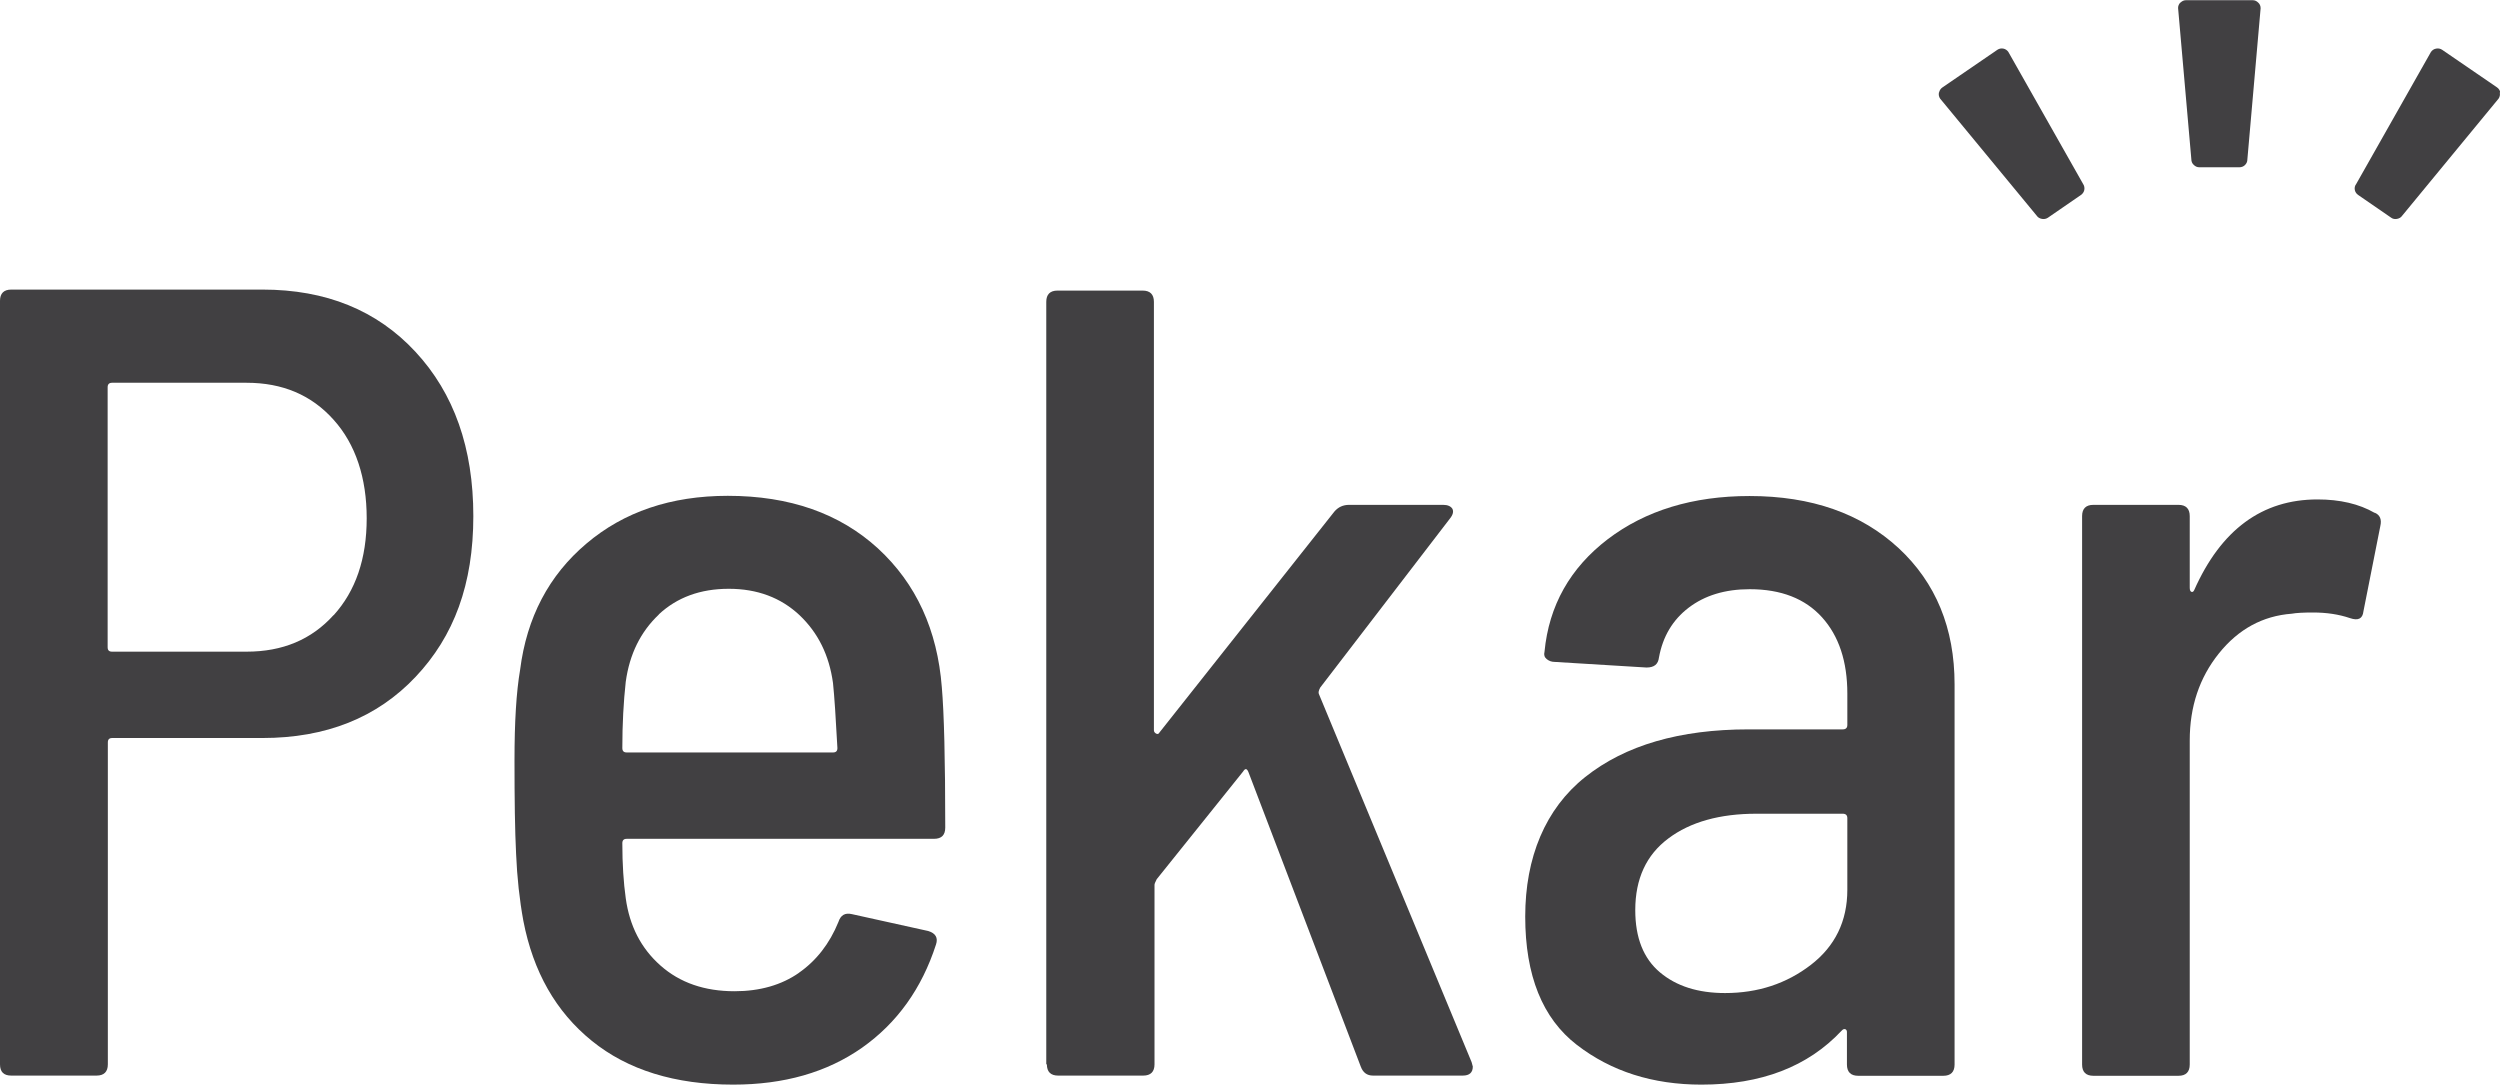
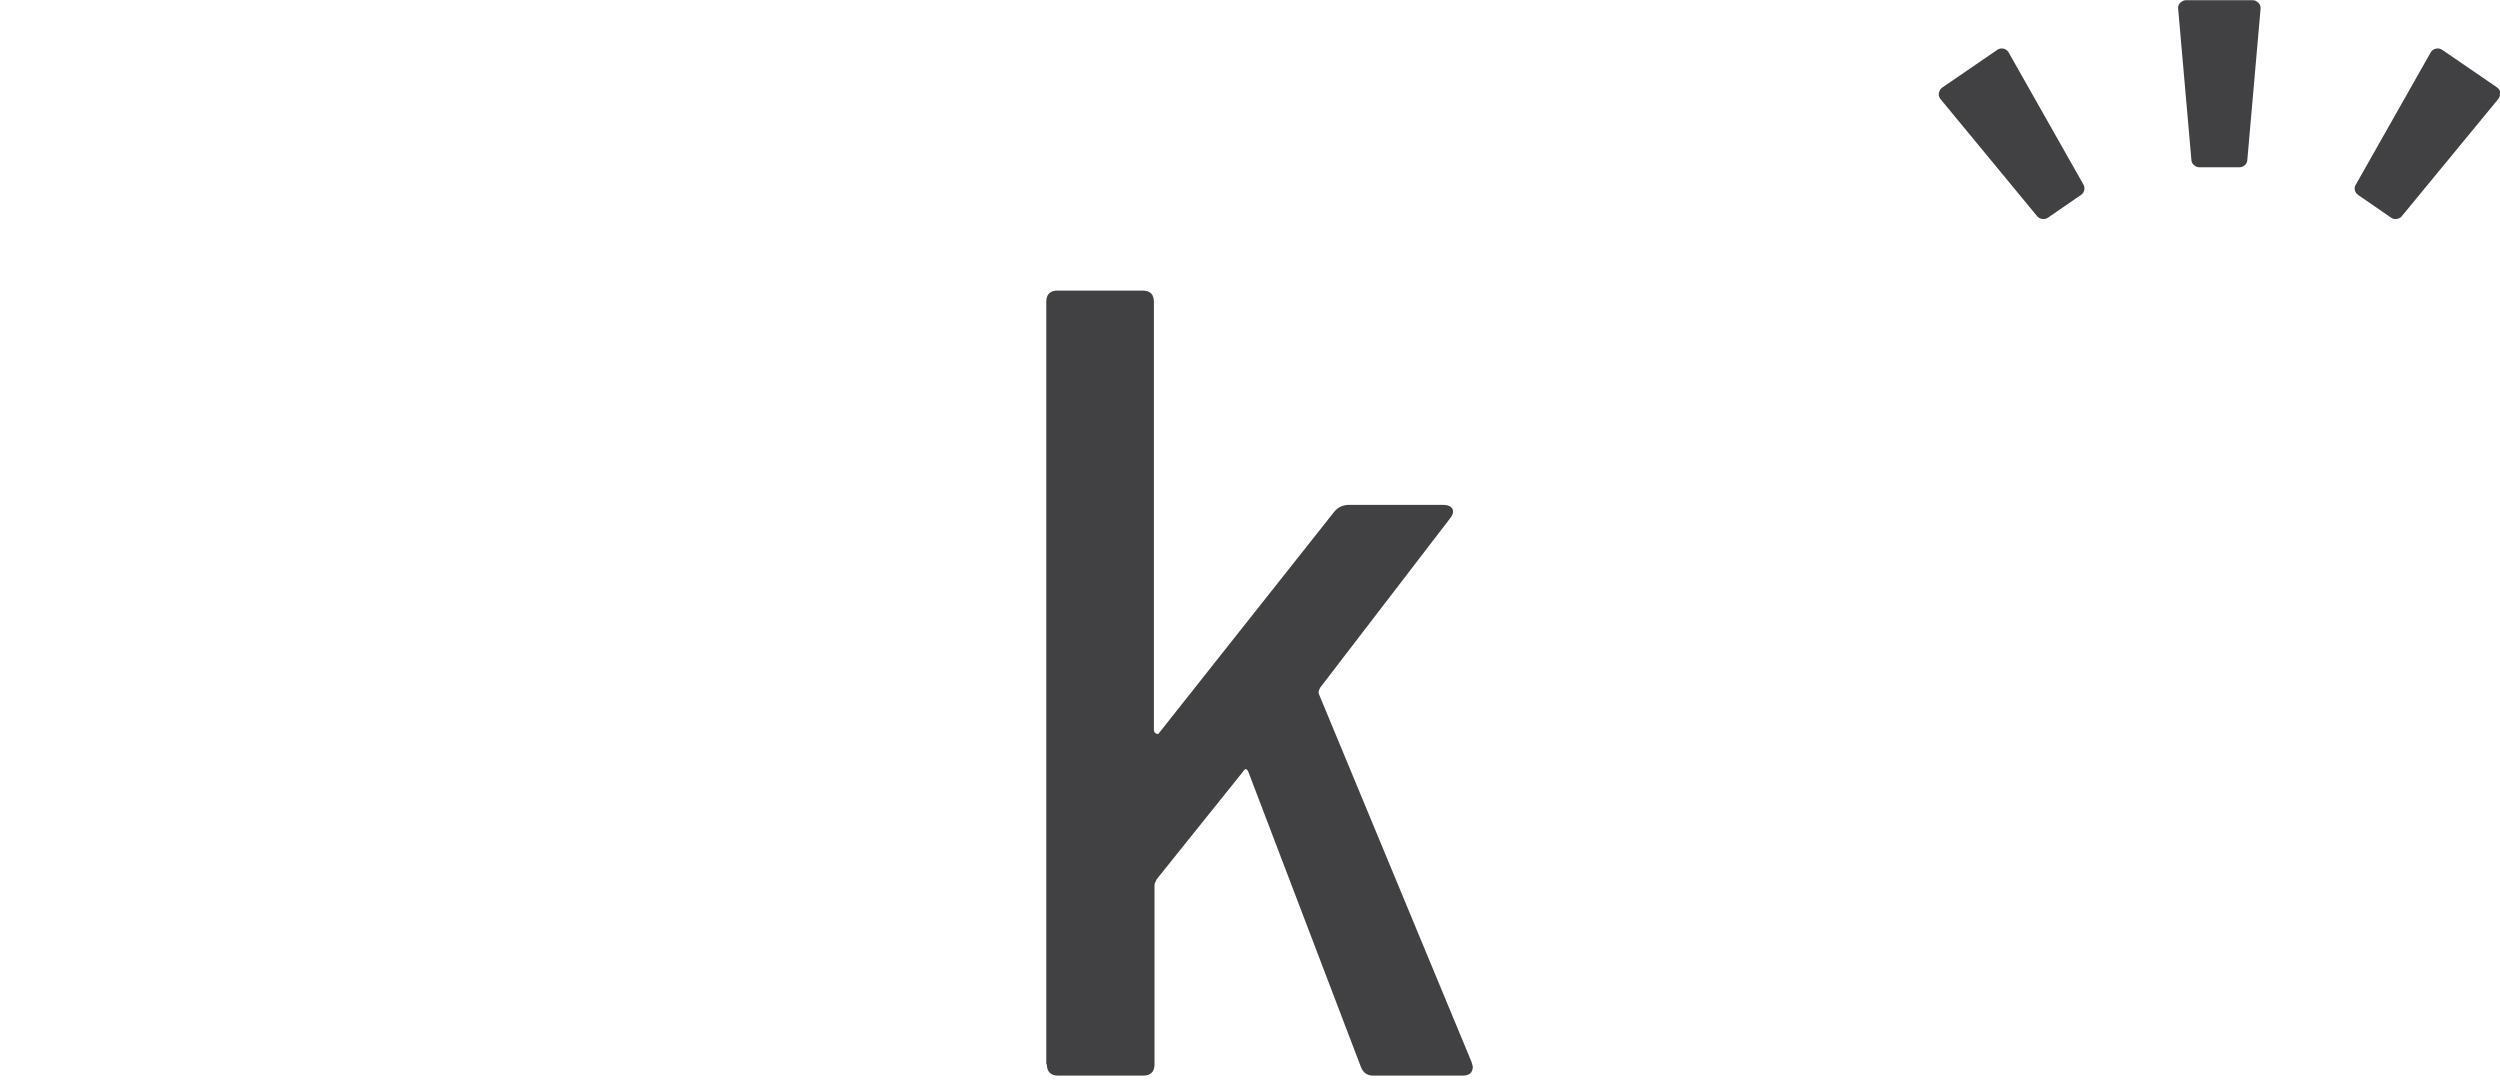
<svg xmlns="http://www.w3.org/2000/svg" id="Layer_2" viewBox="0 0 124.49 54.01">
  <defs>
    <style>.cls-1{clip-path:url(#clippath);}.cls-2{fill:none;}.cls-2,.cls-3{stroke-width:0px;}.cls-3{fill:#414042;}</style>
    <clipPath id="clippath">
      <rect class="cls-2" width="124.49" height="54.01" />
    </clipPath>
  </defs>
  <g id="Layer_1-2">
    <g class="cls-1">
-       <path class="cls-3" d="m20.69,17.52c1.92,2.07,2.88,4.79,2.88,8.18s-.96,5.98-2.88,8.01c-1.92,2.03-4.46,3.04-7.62,3.04h-7.48c-.15,0-.22.07-.22.22v16.03c0,.37-.19.56-.56.56H.56c-.37,0-.56-.18-.56-.56V14.98c0-.37.19-.56.56-.56h12.51c3.16,0,5.7,1.03,7.62,3.1m-4.08,13.12c1.1-1.21,1.65-2.82,1.65-4.83s-.55-3.69-1.65-4.91c-1.1-1.23-2.54-1.84-4.33-1.84h-6.7c-.15,0-.22.08-.22.22v12.95c0,.15.07.22.22.22h6.7c1.79,0,3.23-.6,4.33-1.82" />
-       <path class="cls-3" d="m39.77,48.45c.88-.61,1.54-1.46,1.98-2.54.11-.34.33-.47.67-.39l3.8.84c.37.11.5.34.39.67-.71,2.2-1.94,3.91-3.68,5.14-1.75,1.23-3.89,1.84-6.42,1.84-2.9,0-5.25-.73-7.04-2.18-1.79-1.45-2.92-3.44-3.41-5.98-.19-1.04-.31-2.15-.36-3.32-.06-1.17-.08-2.73-.08-4.66s.09-3.41.28-4.52c.33-2.6,1.43-4.7,3.3-6.28,1.86-1.58,4.21-2.38,7.04-2.38,3.09,0,5.58.88,7.48,2.62,1.9,1.75,2.96,4.06,3.18,6.92.11,1.27.17,3.59.17,6.98,0,.37-.18.56-.56.56h-15.3c-.15,0-.22.07-.22.22,0,1.04.06,1.95.17,2.74.19,1.38.76,2.49,1.73,3.35.97.86,2.2,1.28,3.69,1.28,1.26,0,2.34-.31,3.21-.92m-6.98-17.84c-.91.86-1.46,1.97-1.65,3.35-.11,1-.17,2.1-.17,3.3,0,.15.07.22.22.22h10.27c.15,0,.22-.07.22-.22-.08-1.49-.15-2.57-.22-3.24-.19-1.38-.74-2.5-1.67-3.38-.93-.87-2.1-1.31-3.52-1.31s-2.58.43-3.49,1.28" />
      <path class="cls-3" d="m52.1,53V15.03c0-.37.19-.56.56-.56h4.24c.37,0,.56.19.56.56v21.33c0,.08.04.13.11.17.07.04.13.02.17-.06l8.71-11c.19-.22.43-.33.73-.33h4.69c.22,0,.37.07.45.19.07.13.04.29-.11.48l-6.47,8.43c-.08.15-.1.26-.06.33l7.6,18.32.06.22c0,.3-.17.45-.5.45h-4.47c-.3,0-.5-.15-.61-.45l-5.58-14.63c-.08-.22-.17-.24-.28-.06l-4.3,5.36c-.08.15-.11.24-.11.28v8.94c0,.37-.19.56-.56.56h-4.24c-.37,0-.56-.19-.56-.56" />
-       <path class="cls-3" d="m94.54,27.29c1.86,1.73,2.79,3.99,2.79,6.79v18.93c0,.37-.19.56-.56.56h-4.24c-.37,0-.56-.19-.56-.56v-1.62c0-.07-.03-.12-.08-.14-.06-.02-.12,0-.19.08-1.68,1.79-4,2.68-6.98,2.68-2.42,0-4.49-.66-6.2-1.98-1.71-1.32-2.57-3.45-2.57-6.39s1-5.37,2.99-6.95c1.99-1.58,4.7-2.37,8.13-2.37h4.69c.15,0,.23-.07.23-.22v-1.56c0-1.6-.42-2.87-1.26-3.8-.84-.93-2.04-1.4-3.6-1.4-1.23,0-2.24.31-3.04.92-.8.61-1.29,1.44-1.48,2.48-.04.34-.24.5-.62.5l-4.58-.28c-.15,0-.28-.05-.39-.14-.11-.09-.15-.21-.11-.36.22-2.31,1.28-4.18,3.15-5.61,1.88-1.43,4.24-2.15,7.06-2.15,3.09,0,5.56.87,7.43,2.6m-4.38,20.75c1.21-.93,1.82-2.18,1.82-3.74v-3.57c0-.15-.08-.22-.23-.22h-4.3c-1.82,0-3.29.41-4.38,1.23-1.1.82-1.65,2.01-1.65,3.57,0,1.38.41,2.41,1.23,3.1.82.69,1.9,1.03,3.24,1.03,1.64,0,3.06-.47,4.27-1.4" />
-       <path class="cls-3" d="m118.25,25.53c.26.11.36.33.28.67l-.84,4.24c-.04.37-.26.48-.67.34-.56-.19-1.17-.28-1.84-.28-.48,0-.84.02-1.06.06-1.45.11-2.66.77-3.63,1.98-.97,1.21-1.45,2.65-1.45,4.33v16.14c0,.37-.19.56-.56.56h-4.24c-.37,0-.56-.19-.56-.56v-27.31c0-.37.19-.56.56-.56h4.24c.37,0,.56.19.56.56v3.57c0,.11.03.18.08.2.06.02.1,0,.14-.08,1.34-3.02,3.39-4.52,6.14-4.52,1.12,0,2.07.22,2.85.67" />
      <path class="cls-3" d="m108.58.12c-.08.08-.12.17-.12.28l.66,7.53c0,.11.04.21.12.28.08.08.17.12.28.12h1.99c.11,0,.21-.04.28-.11.08-.08.12-.17.12-.28l.66-7.53c0-.11-.04-.21-.12-.28-.08-.08-.17-.12-.28-.12h-3.31c-.11,0-.2.04-.28.12" />
      <path class="cls-3" d="m96.55,4.61c-.02.11,0,.21.06.3l4.81,5.83c.06.09.15.14.26.16.11.02.21,0,.3-.06l1.64-1.13c.09-.06.15-.15.17-.25.02-.11,0-.21-.06-.3l-3.72-6.57c-.06-.09-.15-.15-.25-.17-.11-.02-.21,0-.3.06l-2.73,1.87c-.09.06-.15.15-.17.25" />
      <path class="cls-3" d="m124.48,4.61c.02.11,0,.21-.06.3l-4.8,5.83c-.06.09-.15.14-.26.16-.11.02-.21,0-.29-.06l-1.64-1.13c-.09-.06-.15-.15-.17-.25-.02-.11,0-.21.07-.3l3.72-6.57c.06-.09.15-.15.26-.17.11-.02.21,0,.3.06l2.73,1.87c.09.06.14.15.17.25" />
    </g>
  </g>
</svg>